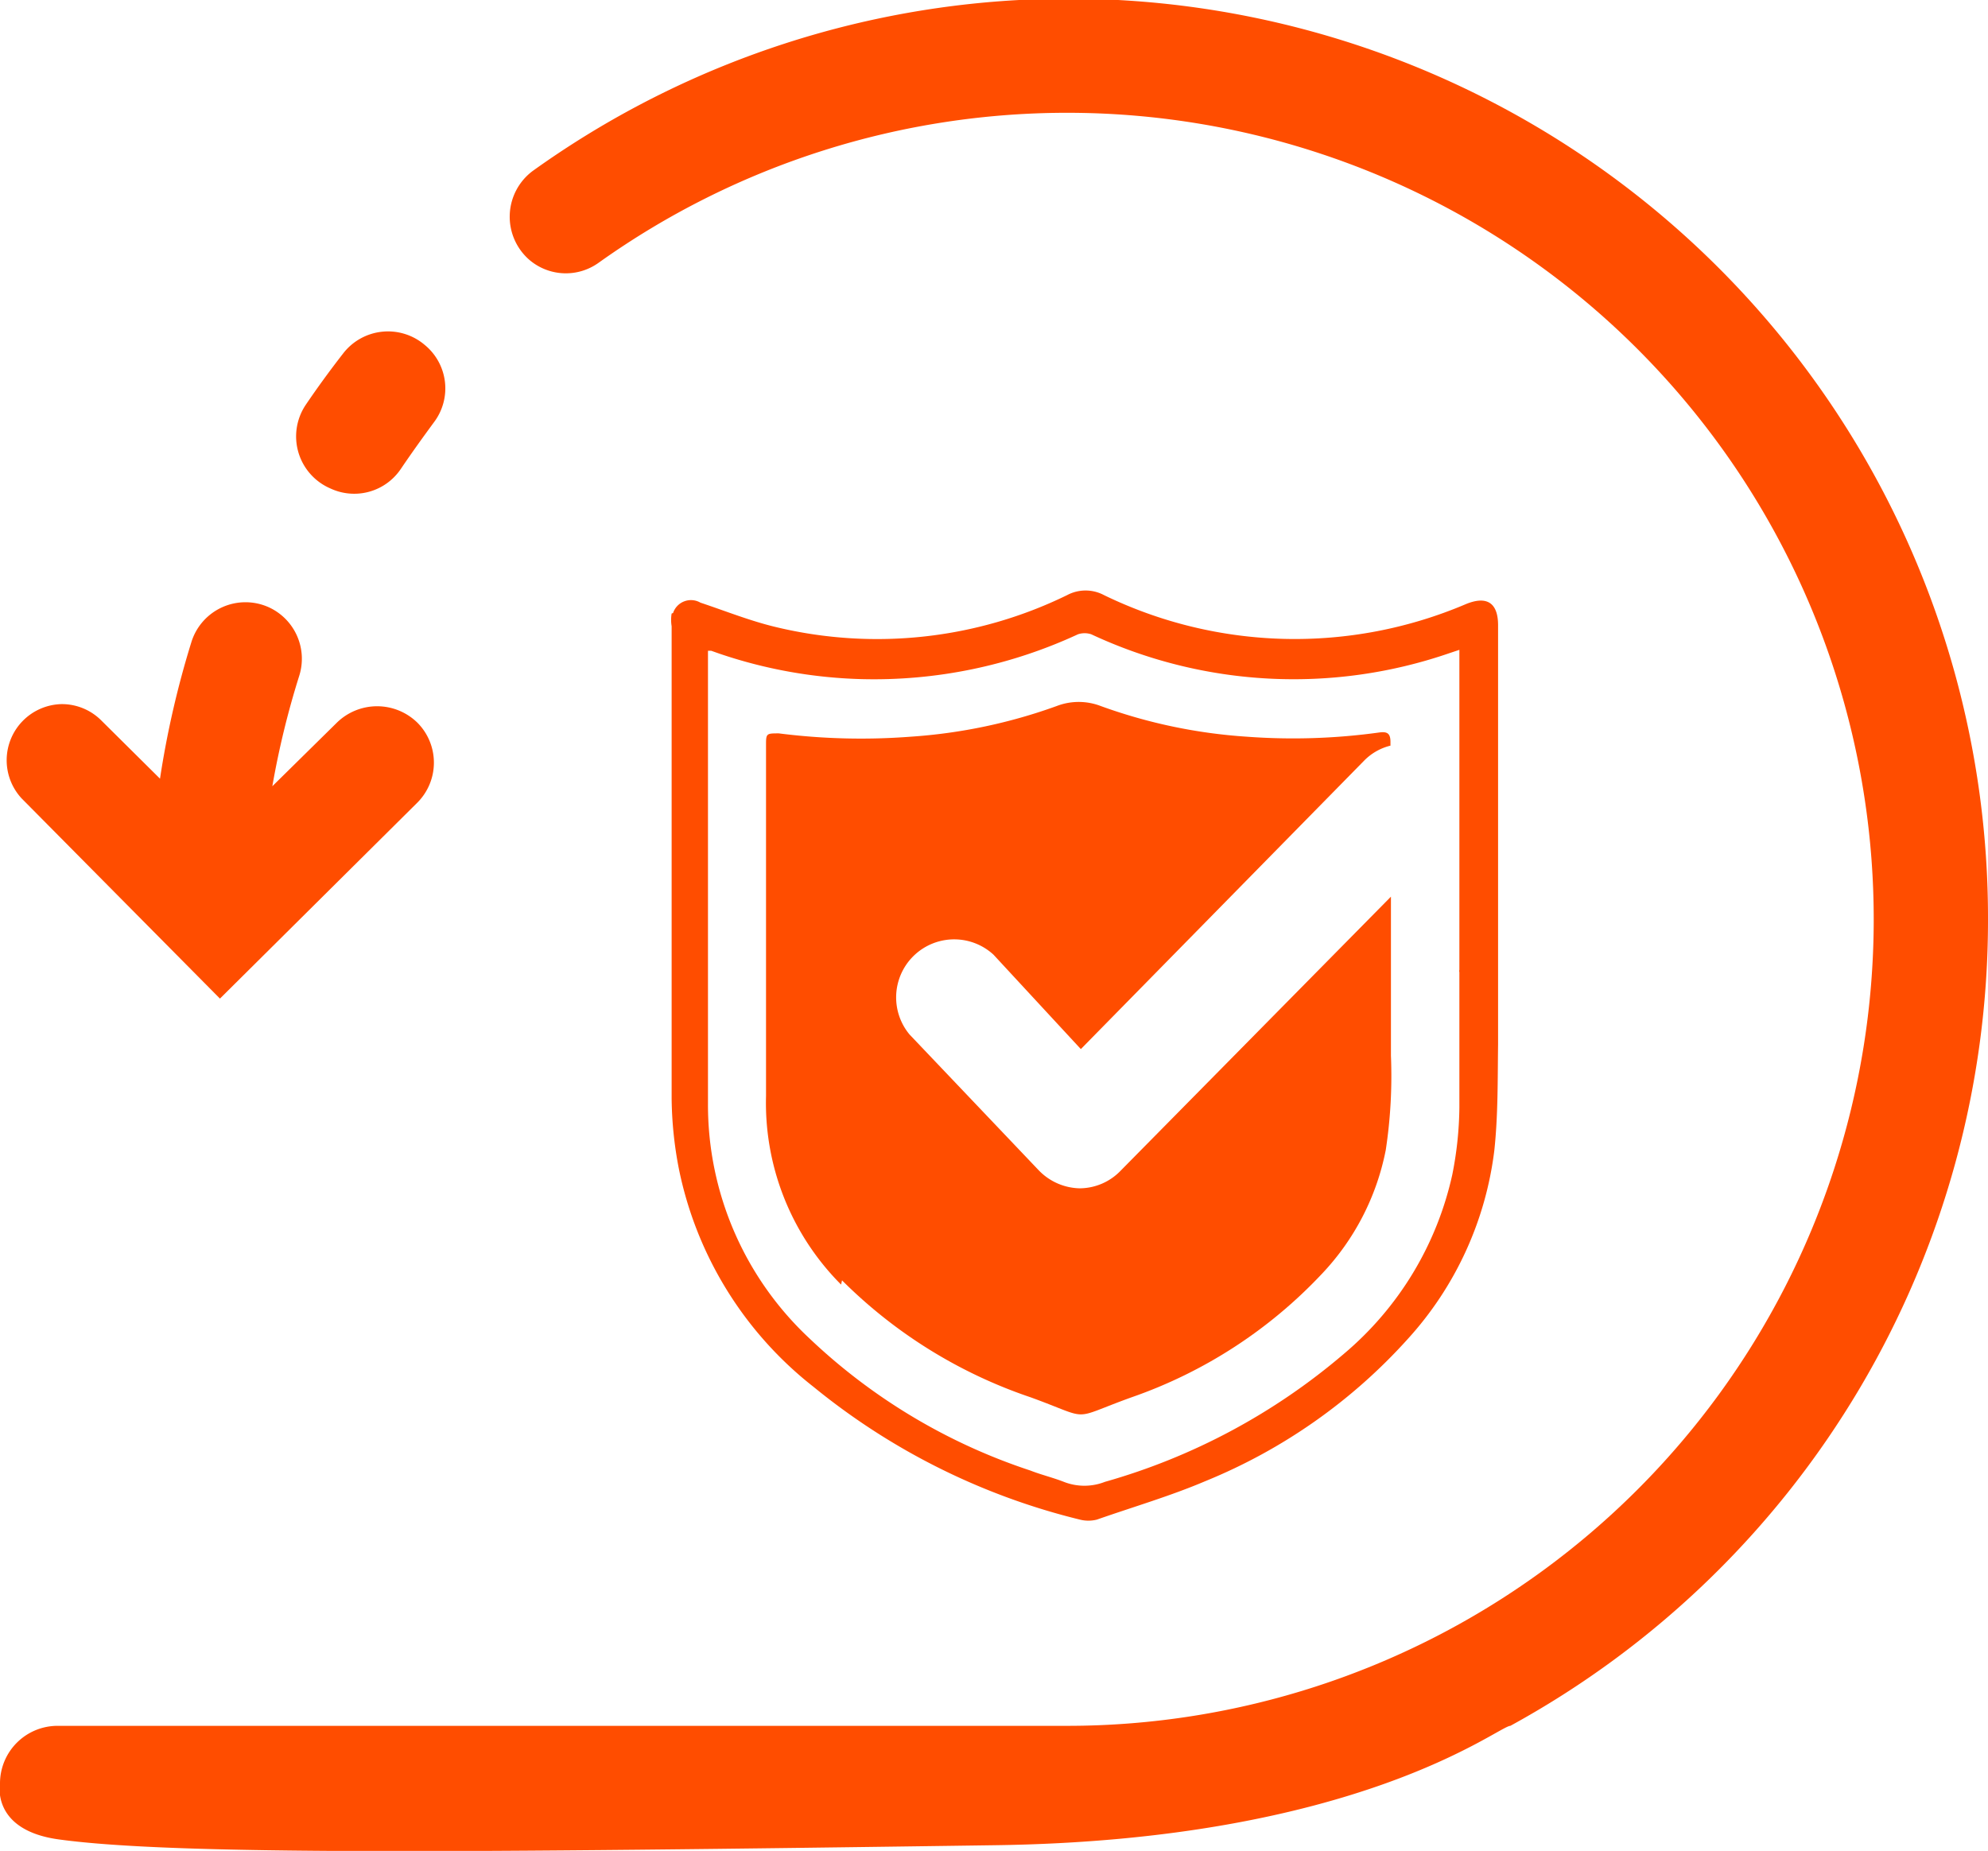
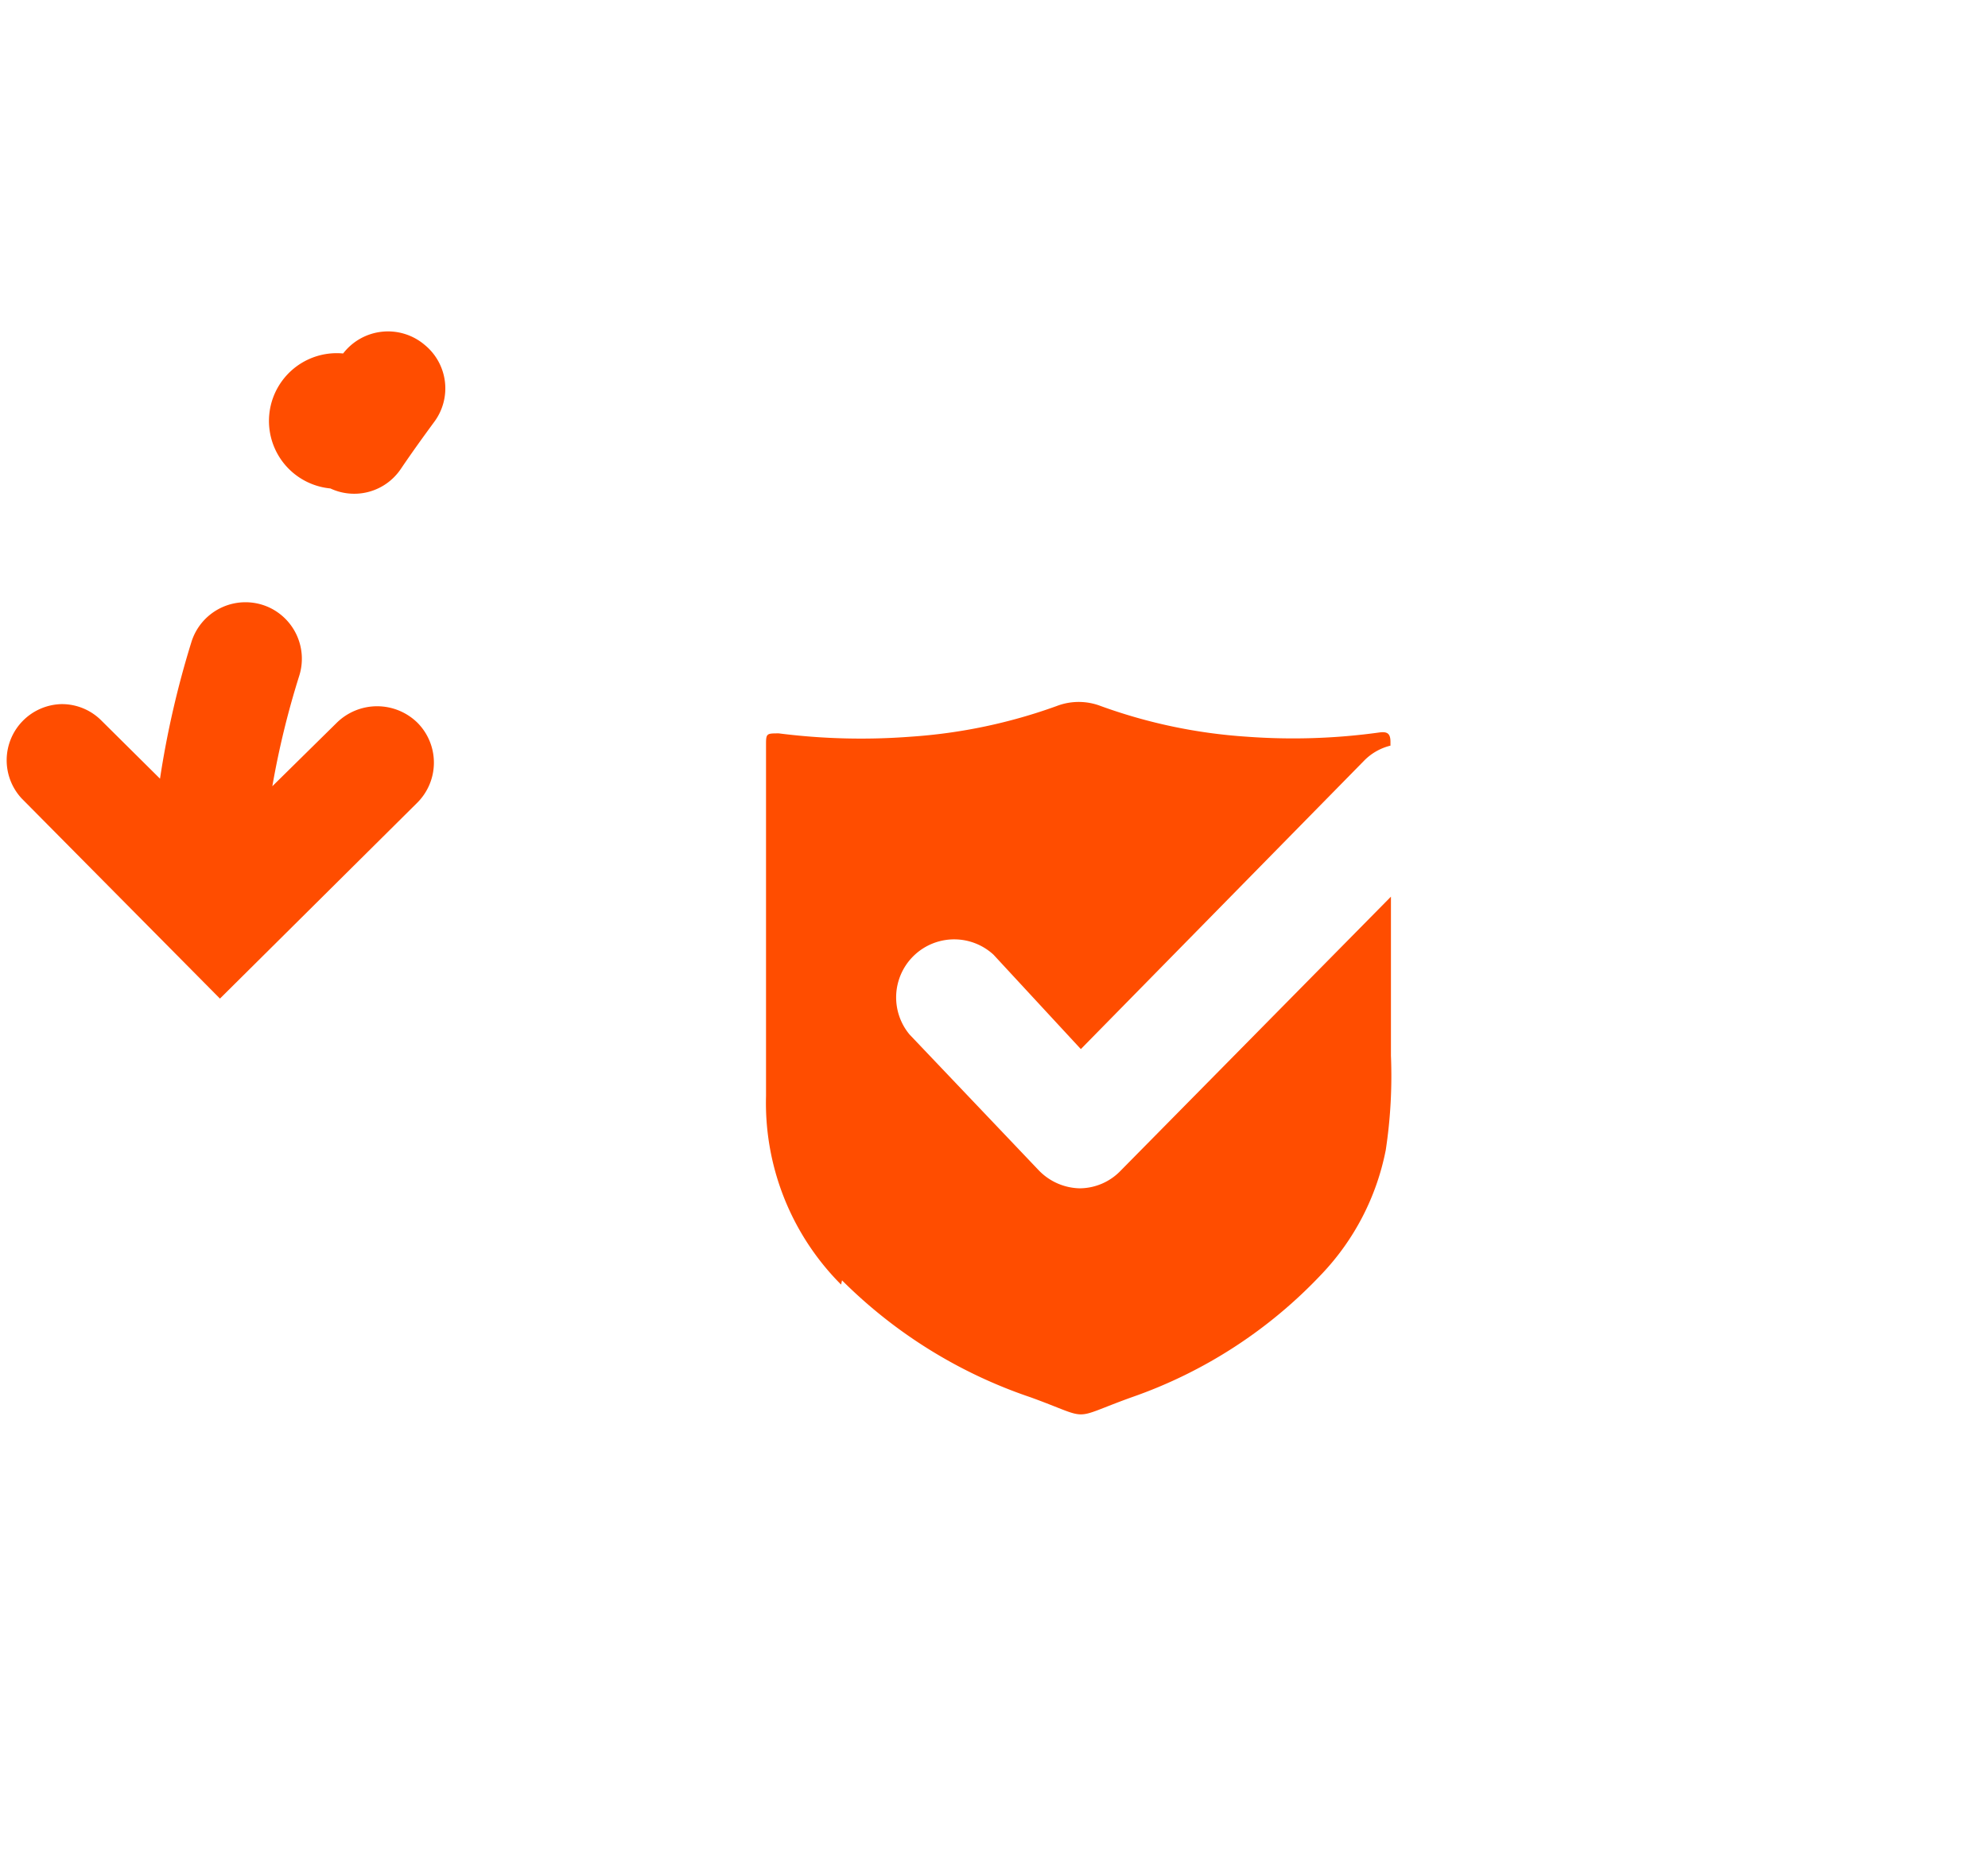
<svg xmlns="http://www.w3.org/2000/svg" viewBox="0 0 42.12 39.22">
  <defs>
    <style>.cls-1{fill:#ff4d00;}</style>
  </defs>
  <g id="图层_2" data-name="图层 2">
    <g id="图层_1-2" data-name="图层 1">
-       <path class="cls-1" d="M15,14v-.21h.07l.17.06a10.18,10.18,0,0,0,3,.54,10.27,10.27,0,0,0,4.6-.95.45.45,0,0,1,.28,0,10.13,10.13,0,0,0,7.59.4l.21-.07v6.78a.09.09,0,0,0,0,.05c0,1,0,1.91,0,2.87a7.61,7.61,0,0,1-.15,1.42,6.91,6.91,0,0,1-2.3,3.8,13.42,13.42,0,0,1-5.06,2.71,1.19,1.19,0,0,1-.87,0c-.23-.09-.48-.15-.71-.24a12.44,12.44,0,0,1-4.67-2.79A6.77,6.77,0,0,1,15,23.39V14Zm-.77-1a.83.83,0,0,0,0,.27c0,3.35,0,6.7,0,10a8.16,8.16,0,0,0,.15,1.48,7.85,7.85,0,0,0,2.86,4.64,14.27,14.27,0,0,0,5.64,2.81.73.73,0,0,0,.36,0c.77-.27,1.56-.5,2.31-.82a11.72,11.72,0,0,0,4.27-3,7.24,7.24,0,0,0,1.84-4c.08-.74.07-1.5.08-2.25,0-.54,0-1.08,0-1.64h0V13.25c0-.48-.24-.63-.68-.45a9.25,9.25,0,0,1-7.67-.19.83.83,0,0,0-.78,0,9.17,9.17,0,0,1-6.16.68c-.55-.13-1.07-.34-1.61-.52a.4.4,0,0,0-.58.22Z" />
      <path class="cls-1" d="M17.84,27.13a10.33,10.33,0,0,0,4,2.48c1.32.48.8.48,2.13,0A10.06,10.06,0,0,0,28,27a5.29,5.29,0,0,0,1.36-2.63,10.43,10.43,0,0,0,.11-2V19l-5.73,5.81a1.21,1.21,0,0,1-.87.37h0a1.24,1.24,0,0,1-.87-.39l-2.73-2.87a1.23,1.23,0,0,1,1.78-1.69l1.85,2,6-6.11a1.17,1.17,0,0,1,.56-.32v-.08c0-.18-.07-.22-.23-.2a13.31,13.31,0,0,1-2.82.09,11.2,11.2,0,0,1-3.09-.65,1.3,1.3,0,0,0-.93,0,11.28,11.28,0,0,1-3.09.65,13.78,13.78,0,0,1-2.8-.07c-.25,0-.27,0-.27.22,0,2.49,0,5,0,7.46a5.45,5.45,0,0,0,1.59,4Z" />
-       <path class="cls-1" d="M7.27,7.49c-.28.36-.55.73-.8,1.1A1.2,1.2,0,0,0,7,10.35H7a1.19,1.19,0,0,0,1.49-.41c.23-.34.46-.66.71-1A1.19,1.19,0,0,0,9,7.31H9A1.2,1.2,0,0,0,7.27,7.49Z" />
-       <path class="cls-1" d="M32,36.57A19.46,19.46,0,0,0,42.12,19.48h0A19.48,19.48,0,0,0,11.29,3.62a1.21,1.21,0,0,0-.07,1.89h0a1.19,1.19,0,0,0,1.46.06,17.09,17.09,0,1,1,9.93,31H1.23A1.22,1.22,0,0,0,0,37.79s-.2,1,1.27,1.19c2.44.33,8.43.28,19.78.12C28.79,39,31.75,36.57,32,36.57" />
+       <path class="cls-1" d="M7.27,7.49A1.2,1.2,0,0,0,7,10.35H7a1.19,1.19,0,0,0,1.49-.41c.23-.34.46-.66.71-1A1.19,1.19,0,0,0,9,7.31H9A1.2,1.2,0,0,0,7.27,7.49Z" />
      <path class="cls-1" d="M4.66,21.16,8.85,17a1.2,1.2,0,0,0,0-1.68,1.22,1.22,0,0,0-1.72,0L5.77,16.66a18.15,18.15,0,0,1,.57-2.34,1.2,1.2,0,0,0-.64-1.45h0a1.2,1.2,0,0,0-1.64.72,19.76,19.76,0,0,0-.67,2.91L2.15,15.27a1.18,1.18,0,0,0-.85-.35,1.19,1.19,0,0,0-.84,2Z" />
    </g>
  </g>
</svg>